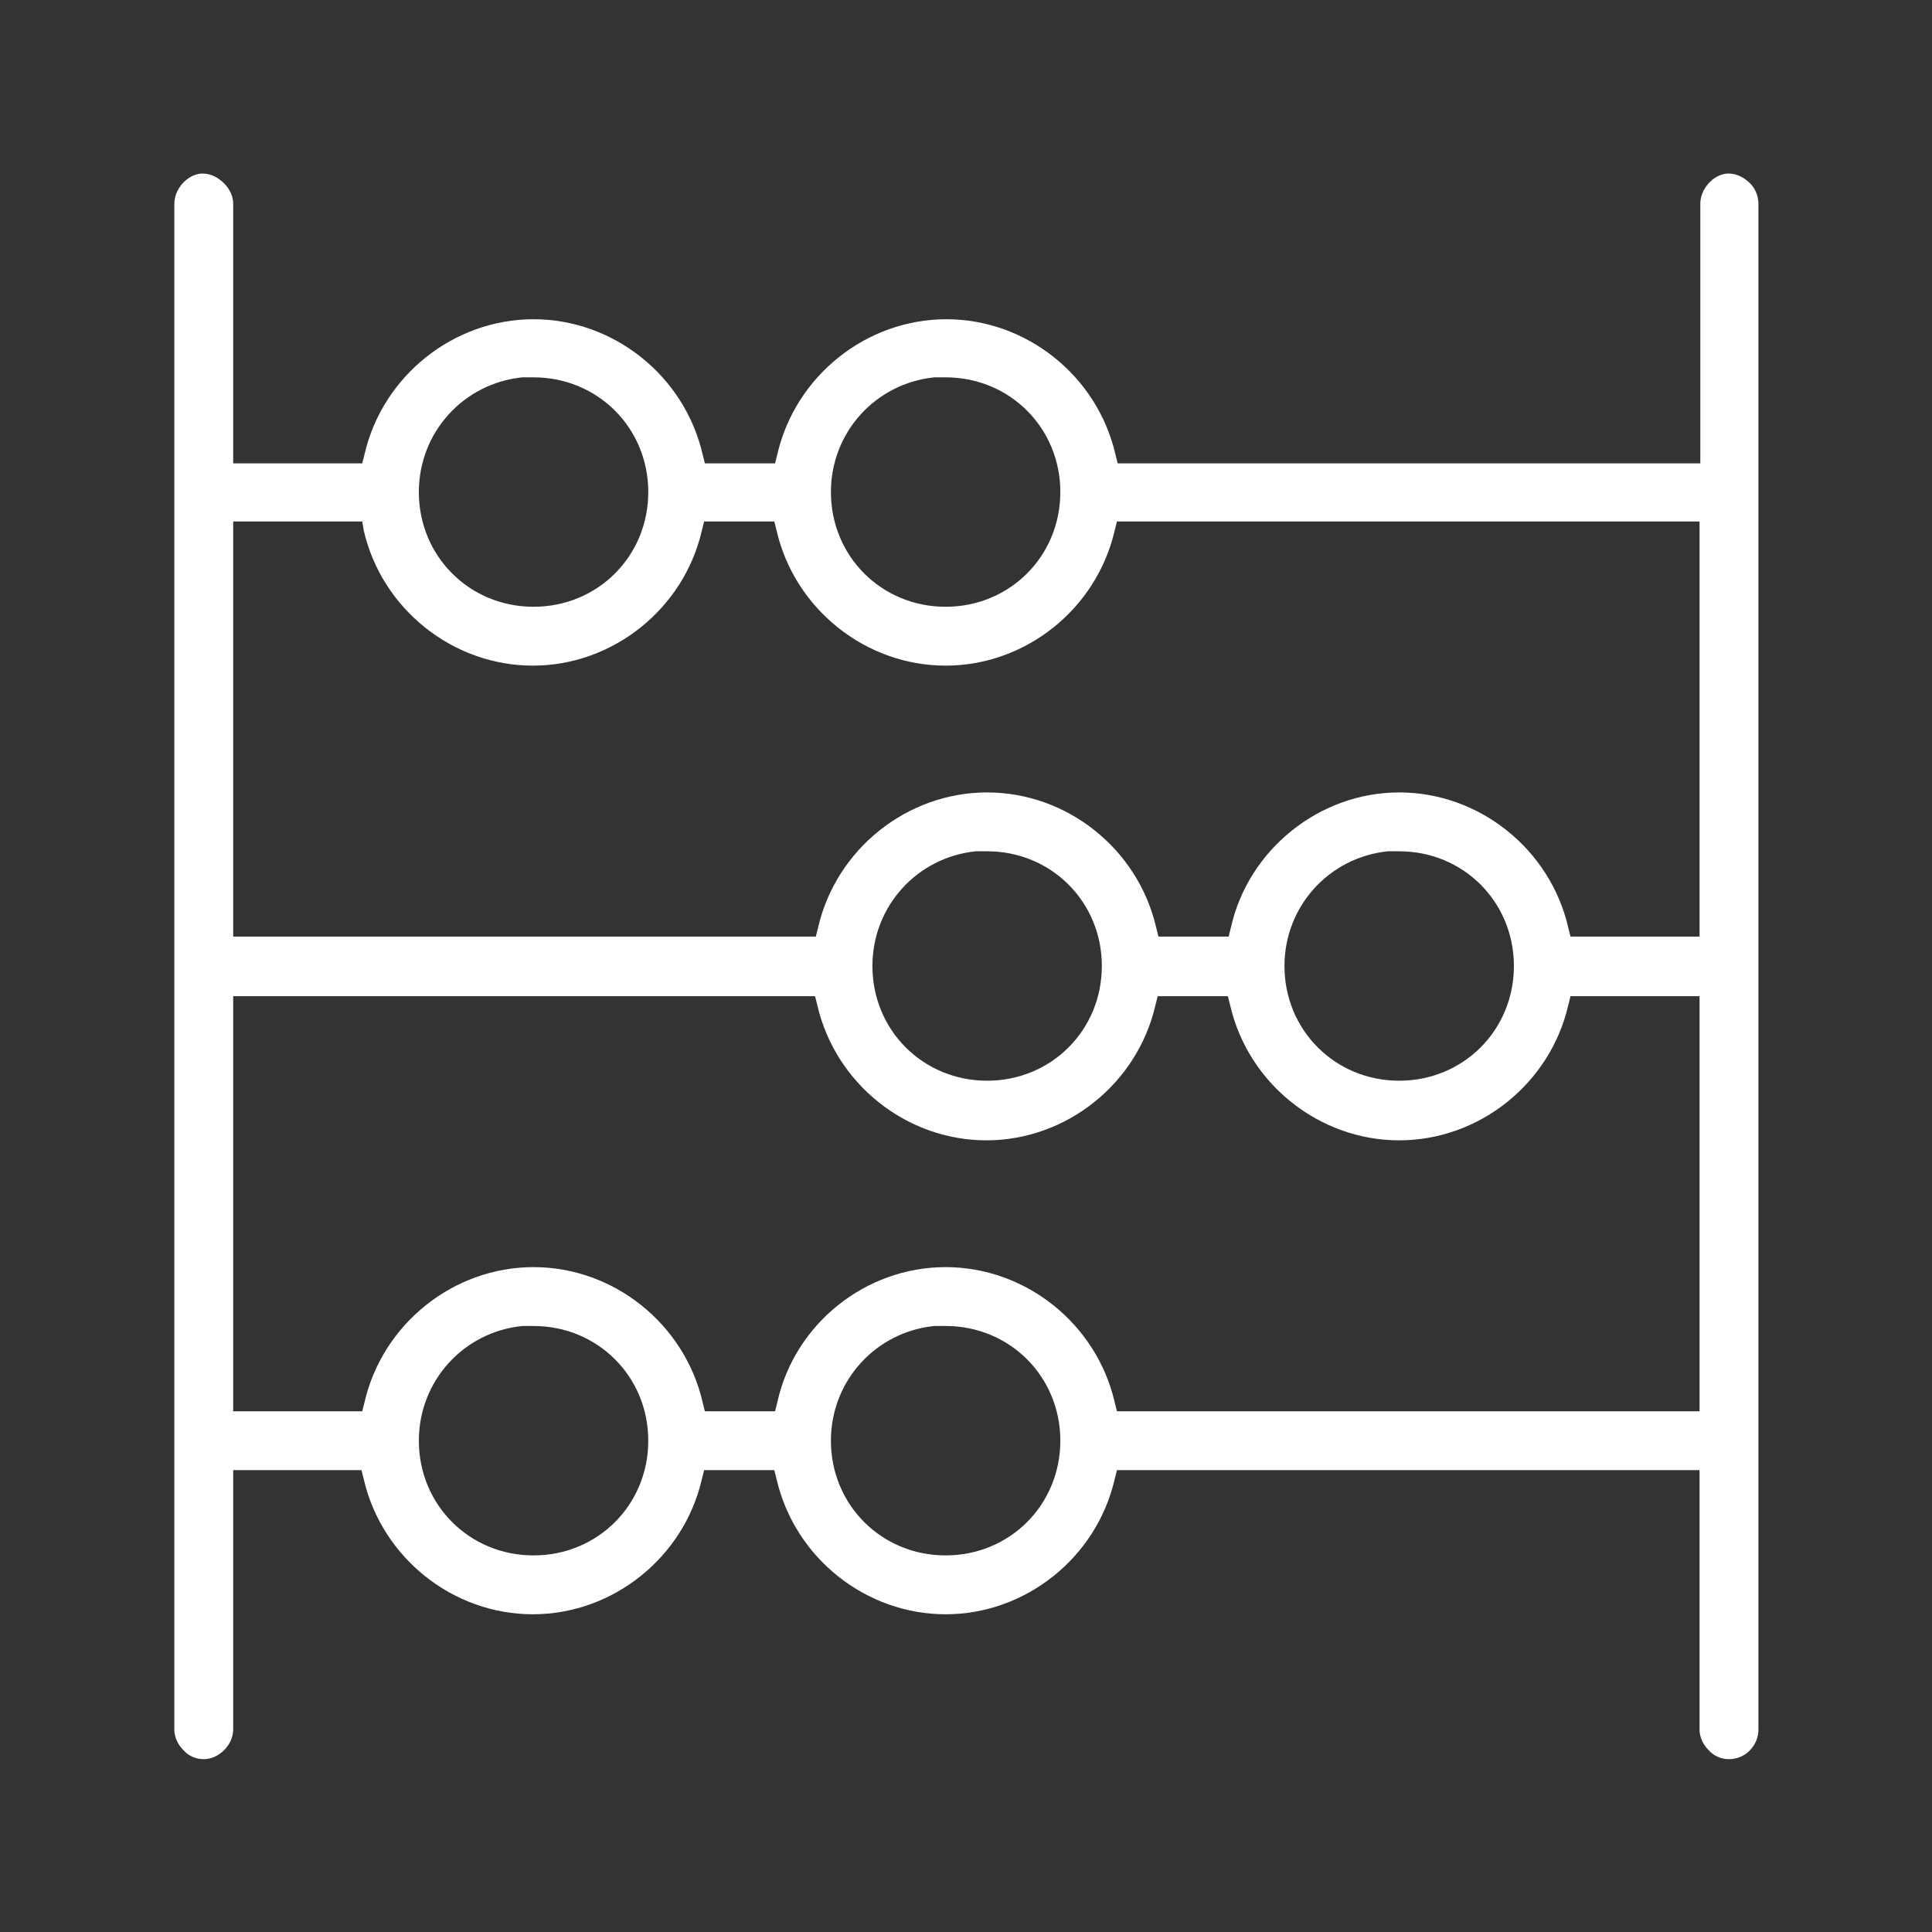
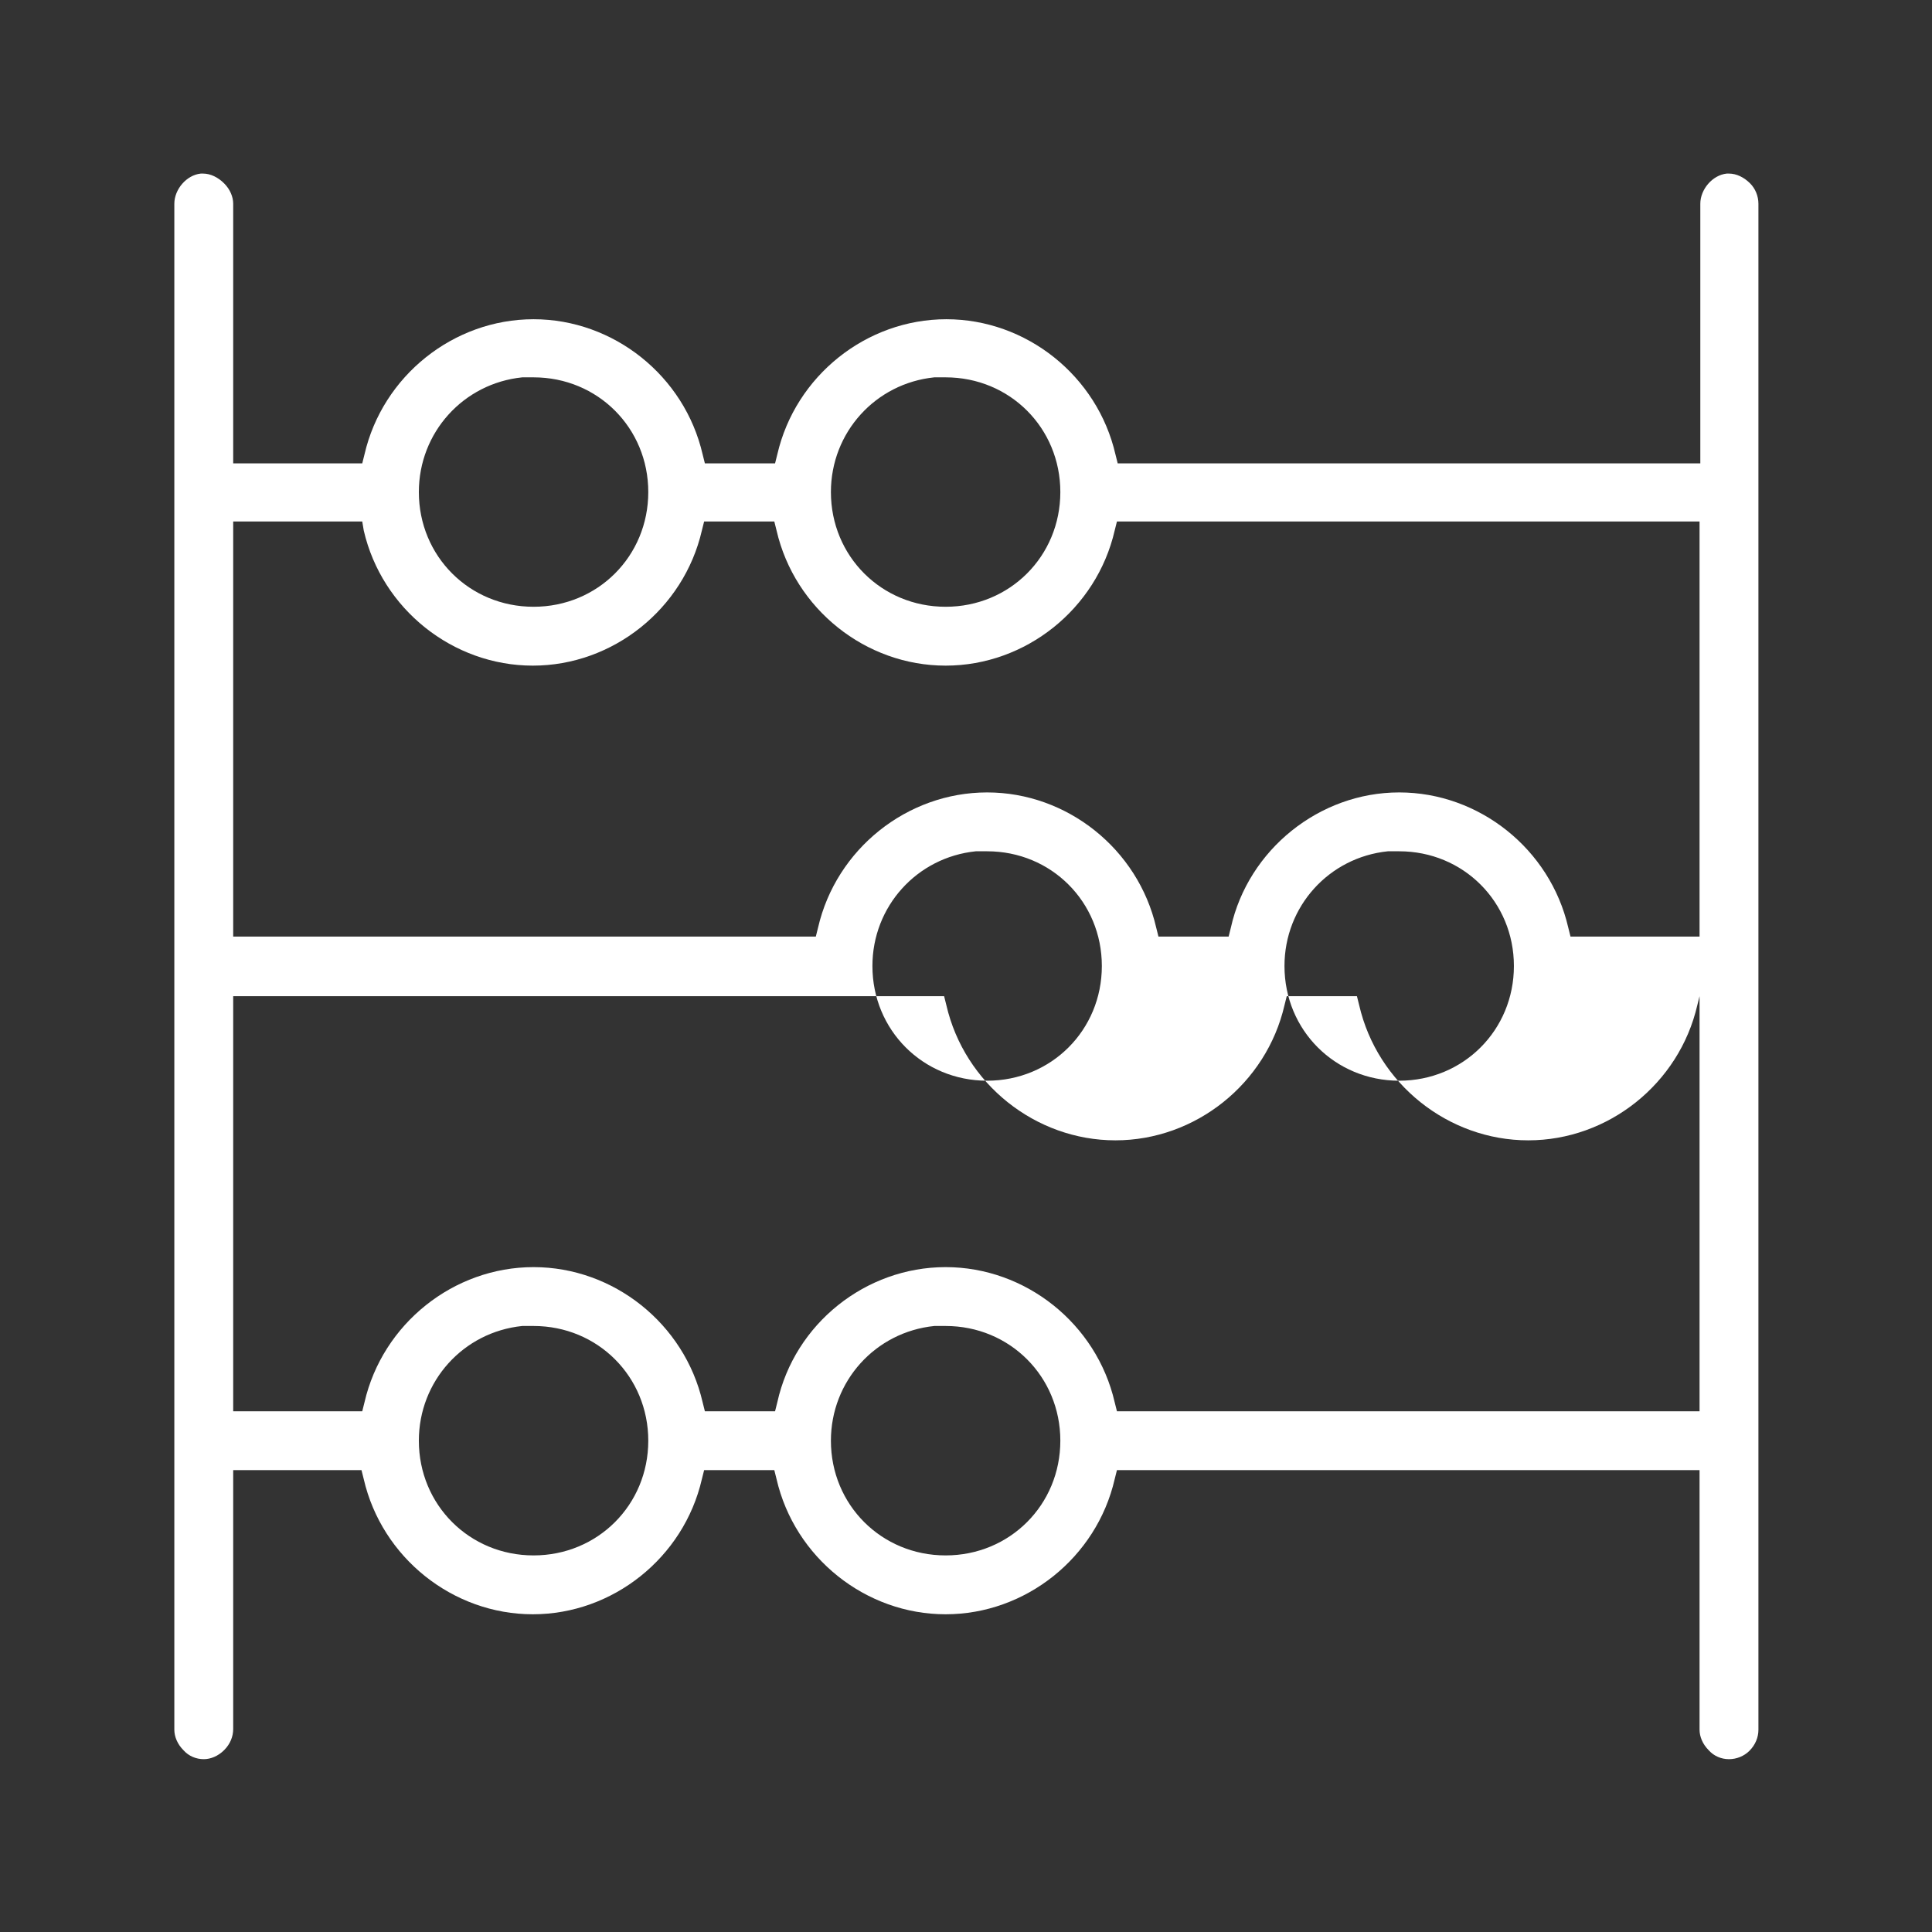
<svg xmlns="http://www.w3.org/2000/svg" version="1.1" id="Layer_1" x="0px" y="0px" viewBox="0 0 256 256" style="enable-background:new 0 0 256 256;" xml:space="preserve">
  <rect x="0" y="0" width="256" height="256" fill="#333333" stroke="none" />
  <style type="text/css"> .st0{fill:#FFFFFF;} </style>
  <g>
-     <path class="st0" d="M69.8,50c-0.2,0-0.4,0-0.6,0c-7.8,0.8-13.7,7.3-13.7,15.2c0,8.5,6.7,15.2,15.2,15.2c8.5,0,15.2-6.7,15.2-15.2 c0-8.5-6.7-15.2-15.2-15.2L69.8,50z M124.4,50c-0.2,0-0.4,0-0.6,0c-7.8,0.8-13.7,7.3-13.7,15.2c0,8.5,6.7,15.2,15.2,15.2 s15.2-6.7,15.2-15.2c0-8.5-6.7-15.2-15.2-15.2L124.4,50z M185.4,105c10.6,0,20,7.5,22.4,17.9l0.3,1.2h17.1v-55H148l-0.3,1.2 c-2.4,10.4-11.8,17.9-22.4,17.9c-10.6,0-20-7.5-22.4-17.9l-0.3-1.2h-9.3l-0.3,1.2c-2.4,10.4-11.8,17.9-22.4,17.9 c-10.6,0-20-7.5-22.4-17.9L48,69.1H30.9v55h77.2l0.3-1.2c2.4-10.4,11.8-17.9,22.4-17.9c10.6,0,20,7.5,22.4,17.9l0.3,1.2h9.3 l0.3-1.2C165.4,112.6,174.8,105,185.4,105 M129.9,112.8c-0.2,0-0.4,0-0.6,0c-7.8,0.8-13.7,7.3-13.7,15.2c0,8.5,6.7,15.2,15.2,15.2 c8.5,0,15.2-6.7,15.2-15.2c0-8.5-6.7-15.2-15.2-15.2L129.9,112.8z M184.5,112.8c-0.2,0-0.4,0-0.6,0c-7.8,0.8-13.7,7.3-13.7,15.2 c0,8.5,6.7,15.2,15.2,15.2c8.5,0,15.2-6.7,15.2-15.2c0-8.5-6.7-15.2-15.2-15.2L184.5,112.8z M125.3,167.9c10.6,0,20,7.5,22.4,17.9 l0.3,1.2h77.2v-55h-17.1l-0.3,1.2c-2.4,10.4-11.8,17.9-22.4,17.9c-10.6,0-20-7.5-22.4-17.9l-0.3-1.2h-9.3l-0.3,1.2 c-2.4,10.4-11.8,17.9-22.4,17.9c-10.6,0-20-7.5-22.4-17.9l-0.3-1.2H30.9v55H48l0.3-1.2c2.4-10.4,11.8-17.9,22.4-17.9 c10.6,0,20,7.5,22.4,17.9l0.3,1.2h9.3l0.3-1.2C105.3,175.4,114.7,167.9,125.3,167.9 M69.8,175.7c-0.2,0-0.4,0-0.6,0 c-7.8,0.8-13.7,7.3-13.7,15.2c0,8.5,6.7,15.2,15.2,15.2c8.5,0,15.2-6.7,15.2-15.2c0-8.5-6.7-15.2-15.2-15.2L69.8,175.7z M124.4,175.7c-0.2,0-0.4,0-0.6,0c-7.8,0.8-13.7,7.3-13.7,15.2c0,8.5,6.7,15.2,15.2,15.2s15.2-6.7,15.2-15.2 c0-8.5-6.7-15.2-15.2-15.2L124.4,175.7z M229.1,233.1c-1,0-2-0.4-2.7-1.2c-0.8-0.8-1.2-1.8-1.2-2.7v-34.4H148l-0.3,1.2 c-2.4,10.4-11.8,17.9-22.4,17.9c-10.6,0-20-7.5-22.4-17.9l-0.3-1.2h-9.3l-0.3,1.2c-2.4,10.4-11.8,17.9-22.4,17.9 c-10.6,0-20-7.5-22.4-17.9l-0.3-1.2H30.9v34.3c0,1-0.4,2-1.2,2.8c-0.8,0.8-1.8,1.2-2.7,1.2c-1,0-2-0.4-2.7-1.2 c-0.8-0.8-1.2-1.8-1.2-2.7V27c0-1.9,1.6-3.8,3.5-4c0.1,0,0.2,0,0.3,0c1,0,2,0.5,2.8,1.3c0.8,0.8,1.2,1.8,1.2,2.7v34.4H48l0.3-1.2 c2.4-10.4,11.8-17.9,22.4-17.9c10.6,0,20,7.5,22.4,17.9l0.3,1.2h9.3l0.3-1.2c2.4-10.4,11.8-17.9,22.4-17.9c10.6,0,20,7.5,22.4,17.9 l0.3,1.2h77.2V27c0-1.9,1.6-3.8,3.5-4c0.1,0,0.2,0,0.3,0c1,0,2,0.5,2.8,1.3C232.6,25,233,26,233,27v202.2c0,1-0.4,2-1.2,2.8 C231.1,232.7,230.1,233.1,229.1,233.1" />
+     <path class="st0" d="M69.8,50c-0.2,0-0.4,0-0.6,0c-7.8,0.8-13.7,7.3-13.7,15.2c0,8.5,6.7,15.2,15.2,15.2c8.5,0,15.2-6.7,15.2-15.2 c0-8.5-6.7-15.2-15.2-15.2L69.8,50z M124.4,50c-0.2,0-0.4,0-0.6,0c-7.8,0.8-13.7,7.3-13.7,15.2c0,8.5,6.7,15.2,15.2,15.2 s15.2-6.7,15.2-15.2c0-8.5-6.7-15.2-15.2-15.2L124.4,50z M185.4,105c10.6,0,20,7.5,22.4,17.9l0.3,1.2h17.1v-55H148l-0.3,1.2 c-2.4,10.4-11.8,17.9-22.4,17.9c-10.6,0-20-7.5-22.4-17.9l-0.3-1.2h-9.3l-0.3,1.2c-2.4,10.4-11.8,17.9-22.4,17.9 c-10.6,0-20-7.5-22.4-17.9L48,69.1H30.9v55h77.2l0.3-1.2c2.4-10.4,11.8-17.9,22.4-17.9c10.6,0,20,7.5,22.4,17.9l0.3,1.2h9.3 l0.3-1.2C165.4,112.6,174.8,105,185.4,105 M129.9,112.8c-0.2,0-0.4,0-0.6,0c-7.8,0.8-13.7,7.3-13.7,15.2c0,8.5,6.7,15.2,15.2,15.2 c8.5,0,15.2-6.7,15.2-15.2c0-8.5-6.7-15.2-15.2-15.2L129.9,112.8z M184.5,112.8c-0.2,0-0.4,0-0.6,0c-7.8,0.8-13.7,7.3-13.7,15.2 c0,8.5,6.7,15.2,15.2,15.2c8.5,0,15.2-6.7,15.2-15.2c0-8.5-6.7-15.2-15.2-15.2L184.5,112.8z M125.3,167.9c10.6,0,20,7.5,22.4,17.9 l0.3,1.2h77.2v-55l-0.3,1.2c-2.4,10.4-11.8,17.9-22.4,17.9c-10.6,0-20-7.5-22.4-17.9l-0.3-1.2h-9.3l-0.3,1.2 c-2.4,10.4-11.8,17.9-22.4,17.9c-10.6,0-20-7.5-22.4-17.9l-0.3-1.2H30.9v55H48l0.3-1.2c2.4-10.4,11.8-17.9,22.4-17.9 c10.6,0,20,7.5,22.4,17.9l0.3,1.2h9.3l0.3-1.2C105.3,175.4,114.7,167.9,125.3,167.9 M69.8,175.7c-0.2,0-0.4,0-0.6,0 c-7.8,0.8-13.7,7.3-13.7,15.2c0,8.5,6.7,15.2,15.2,15.2c8.5,0,15.2-6.7,15.2-15.2c0-8.5-6.7-15.2-15.2-15.2L69.8,175.7z M124.4,175.7c-0.2,0-0.4,0-0.6,0c-7.8,0.8-13.7,7.3-13.7,15.2c0,8.5,6.7,15.2,15.2,15.2s15.2-6.7,15.2-15.2 c0-8.5-6.7-15.2-15.2-15.2L124.4,175.7z M229.1,233.1c-1,0-2-0.4-2.7-1.2c-0.8-0.8-1.2-1.8-1.2-2.7v-34.4H148l-0.3,1.2 c-2.4,10.4-11.8,17.9-22.4,17.9c-10.6,0-20-7.5-22.4-17.9l-0.3-1.2h-9.3l-0.3,1.2c-2.4,10.4-11.8,17.9-22.4,17.9 c-10.6,0-20-7.5-22.4-17.9l-0.3-1.2H30.9v34.3c0,1-0.4,2-1.2,2.8c-0.8,0.8-1.8,1.2-2.7,1.2c-1,0-2-0.4-2.7-1.2 c-0.8-0.8-1.2-1.8-1.2-2.7V27c0-1.9,1.6-3.8,3.5-4c0.1,0,0.2,0,0.3,0c1,0,2,0.5,2.8,1.3c0.8,0.8,1.2,1.8,1.2,2.7v34.4H48l0.3-1.2 c2.4-10.4,11.8-17.9,22.4-17.9c10.6,0,20,7.5,22.4,17.9l0.3,1.2h9.3l0.3-1.2c2.4-10.4,11.8-17.9,22.4-17.9c10.6,0,20,7.5,22.4,17.9 l0.3,1.2h77.2V27c0-1.9,1.6-3.8,3.5-4c0.1,0,0.2,0,0.3,0c1,0,2,0.5,2.8,1.3C232.6,25,233,26,233,27v202.2c0,1-0.4,2-1.2,2.8 C231.1,232.7,230.1,233.1,229.1,233.1" />
  </g>
</svg>